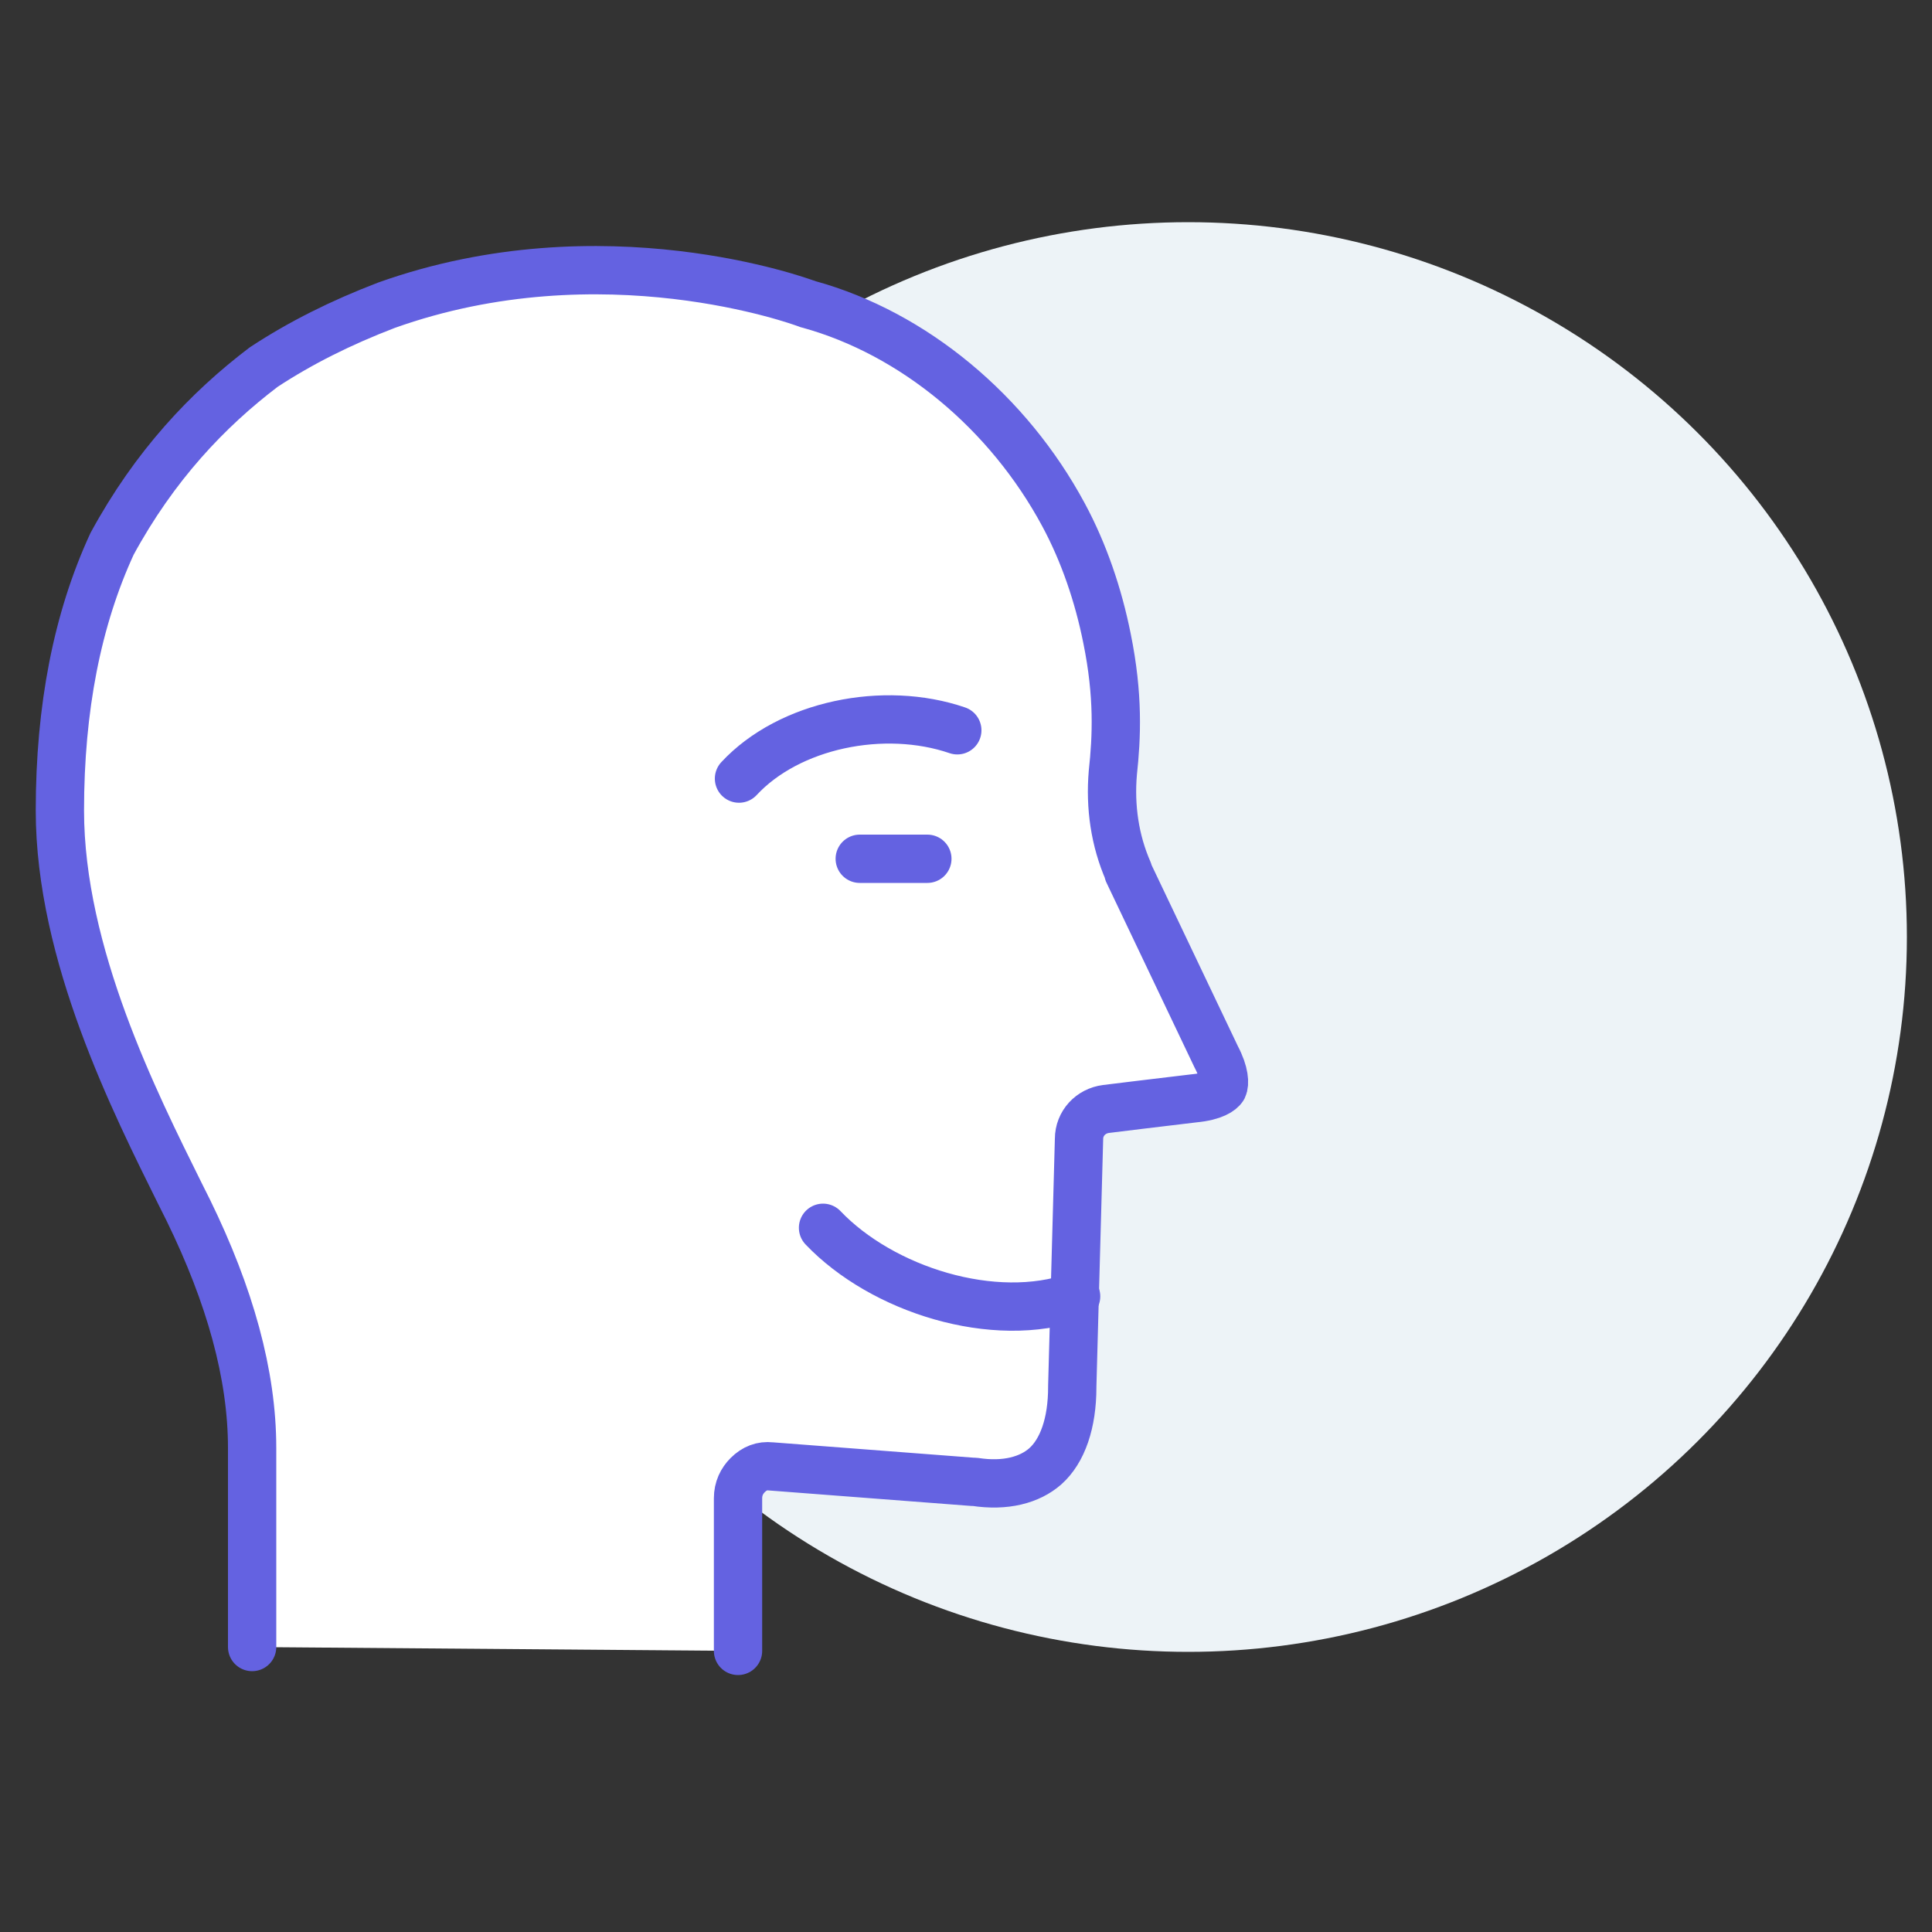
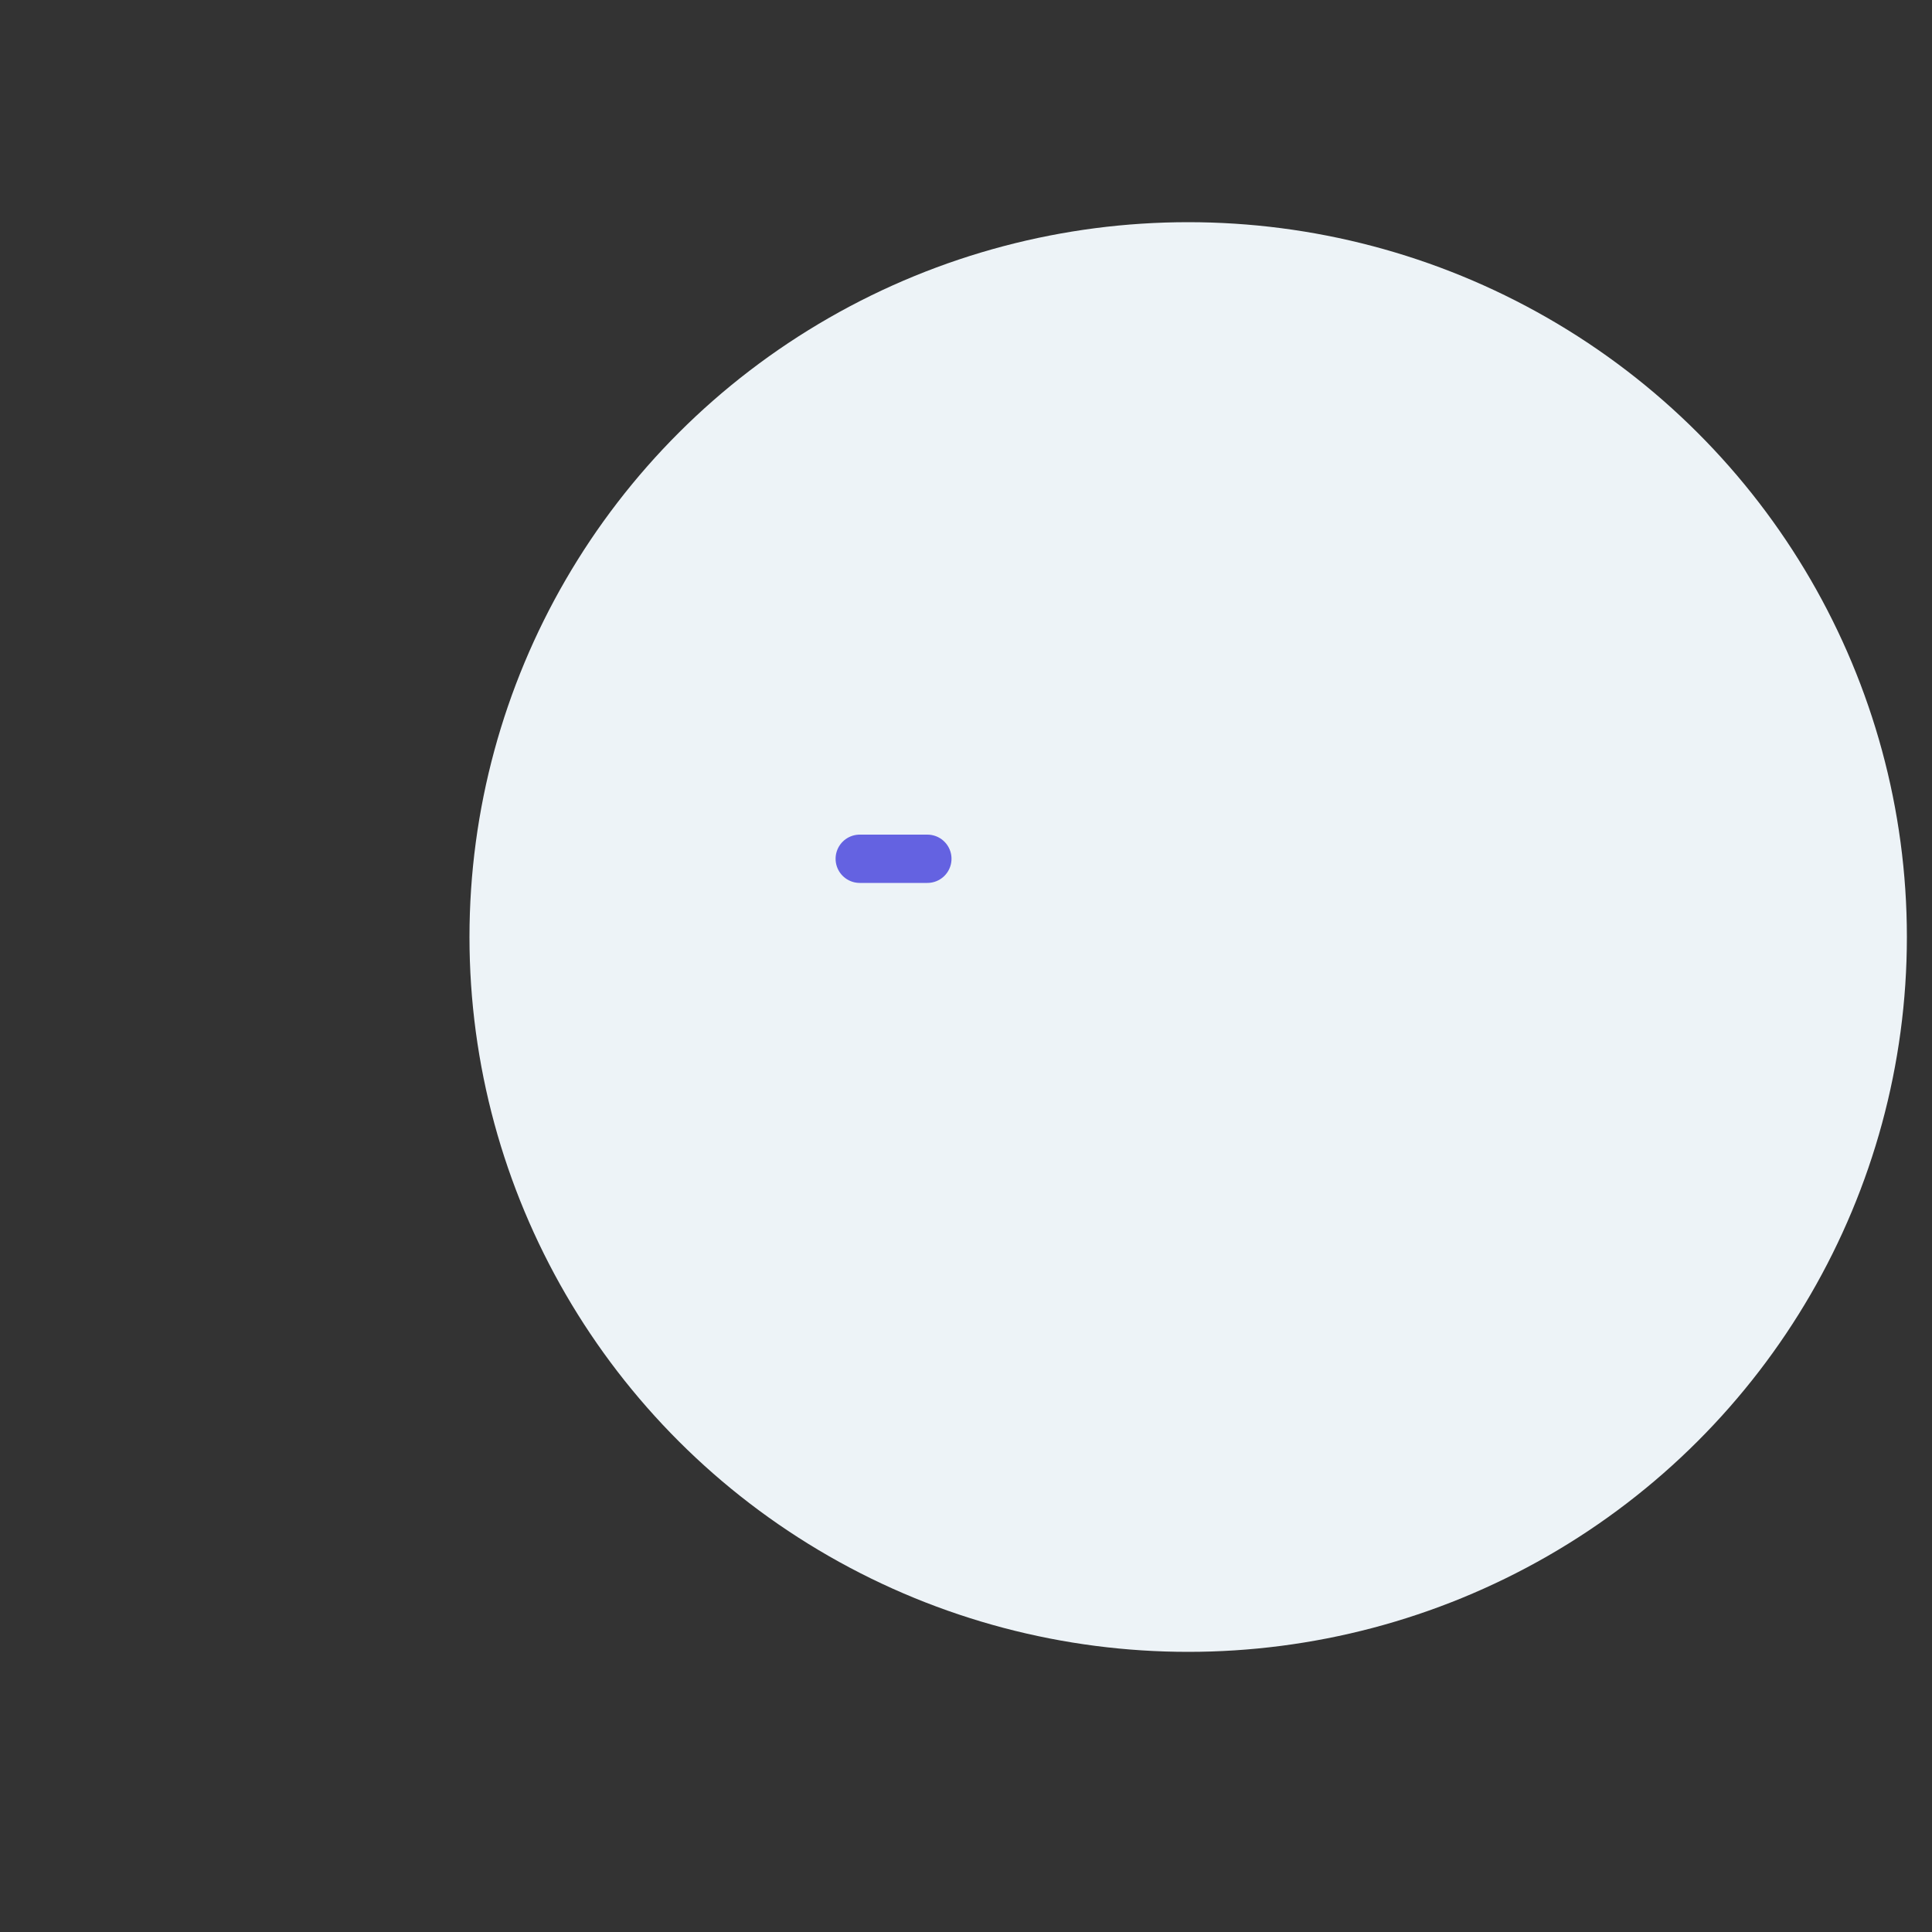
<svg xmlns="http://www.w3.org/2000/svg" version="1.1" id="Layer_1" x="0px" y="0px" viewBox="0 0 200 200" style="enable-background:new 0 0 200 200;" xml:space="preserve">
  <rect x="0" y="0" width="200" height="200" fill="#333333" stroke="none" />
  <style type="text/css">
	.st0{fill:#EDF3F7;}
	.st1{fill:#FFFFFF;stroke:#6462E1;stroke-width:5;stroke-linecap:round;stroke-linejoin:round;stroke-miterlimit:10;}
	.st2{fill:none;stroke:#6462E1;stroke-width:5;stroke-linecap:round;stroke-linejoin:round;stroke-miterlimit:10;}
</style>
  <ellipse class="st0" cx="123" cy="97" rx="74.4" ry="74" />
-   <path class="st1" d="M26.1,170.5v-20.6c0-7.6-2.3-15.8-6.6-24.6l-0.9-1.8C14,114.2,6.2,98.8,6.2,83.9c0-10.6,1.8-19.8,5.4-27.6  c4.4-8.1,9.9-13.9,15.7-18.3c3.8-2.5,8-4.6,12.7-6.4c22.4-8,43.1-0.3,43.4-0.2c0.1,0,0.2,0.1,0.3,0.1c10.9,3,20.7,11.2,26.4,21.8  c2.1,3.9,3.6,8.3,4.5,12.8c1.2,5.9,1,10.2,0.6,13.9c-0.3,3.5,0.2,7,1.6,10.2v0.1l9.1,19.1c0.9,1.7,0.9,2.8,0.7,3.2  c-0.2,0.3-0.9,0.9-3,1.1c-2.6,0.3-9.1,1.1-9.1,1.1c-1.6,0.2-2.8,1.5-2.8,3.1l-0.7,25.6v0.1c0,3.7-1,6.6-2.8,8.2  c-1.6,1.4-4.1,2.1-7.3,1.6c-0.1,0-0.1,0-0.2,0l-20.9-1.6c-0.9-0.1-1.7,0.2-2.4,0.9c-0.6,0.6-1,1.4-1,2.4v15.8" />
-   <path class="st1" d="M85.2,127.1c6.1,6.4,17.7,10.1,26.2,7.1" />
-   <path class="st1" d="M99.1,75.6c-7.6-2.6-17.4-0.6-22.6,5" />
  <line class="st2" x1="89" y1="88.9" x2="96" y2="88.9" />
</svg>